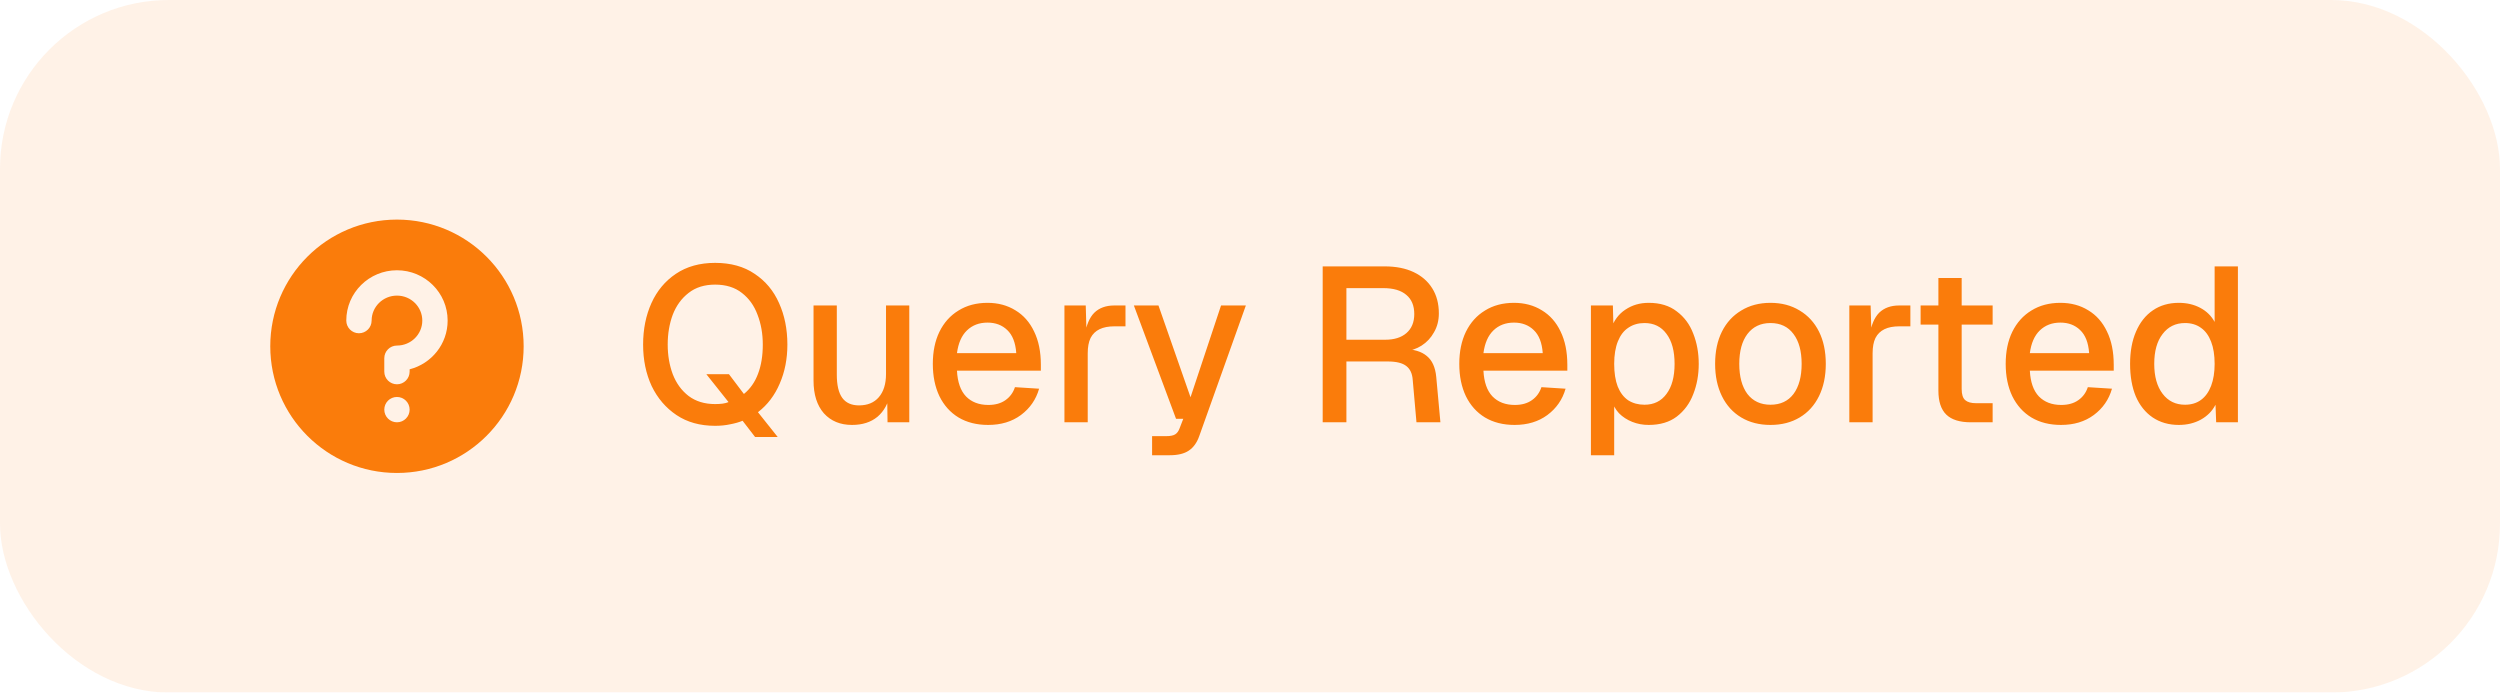
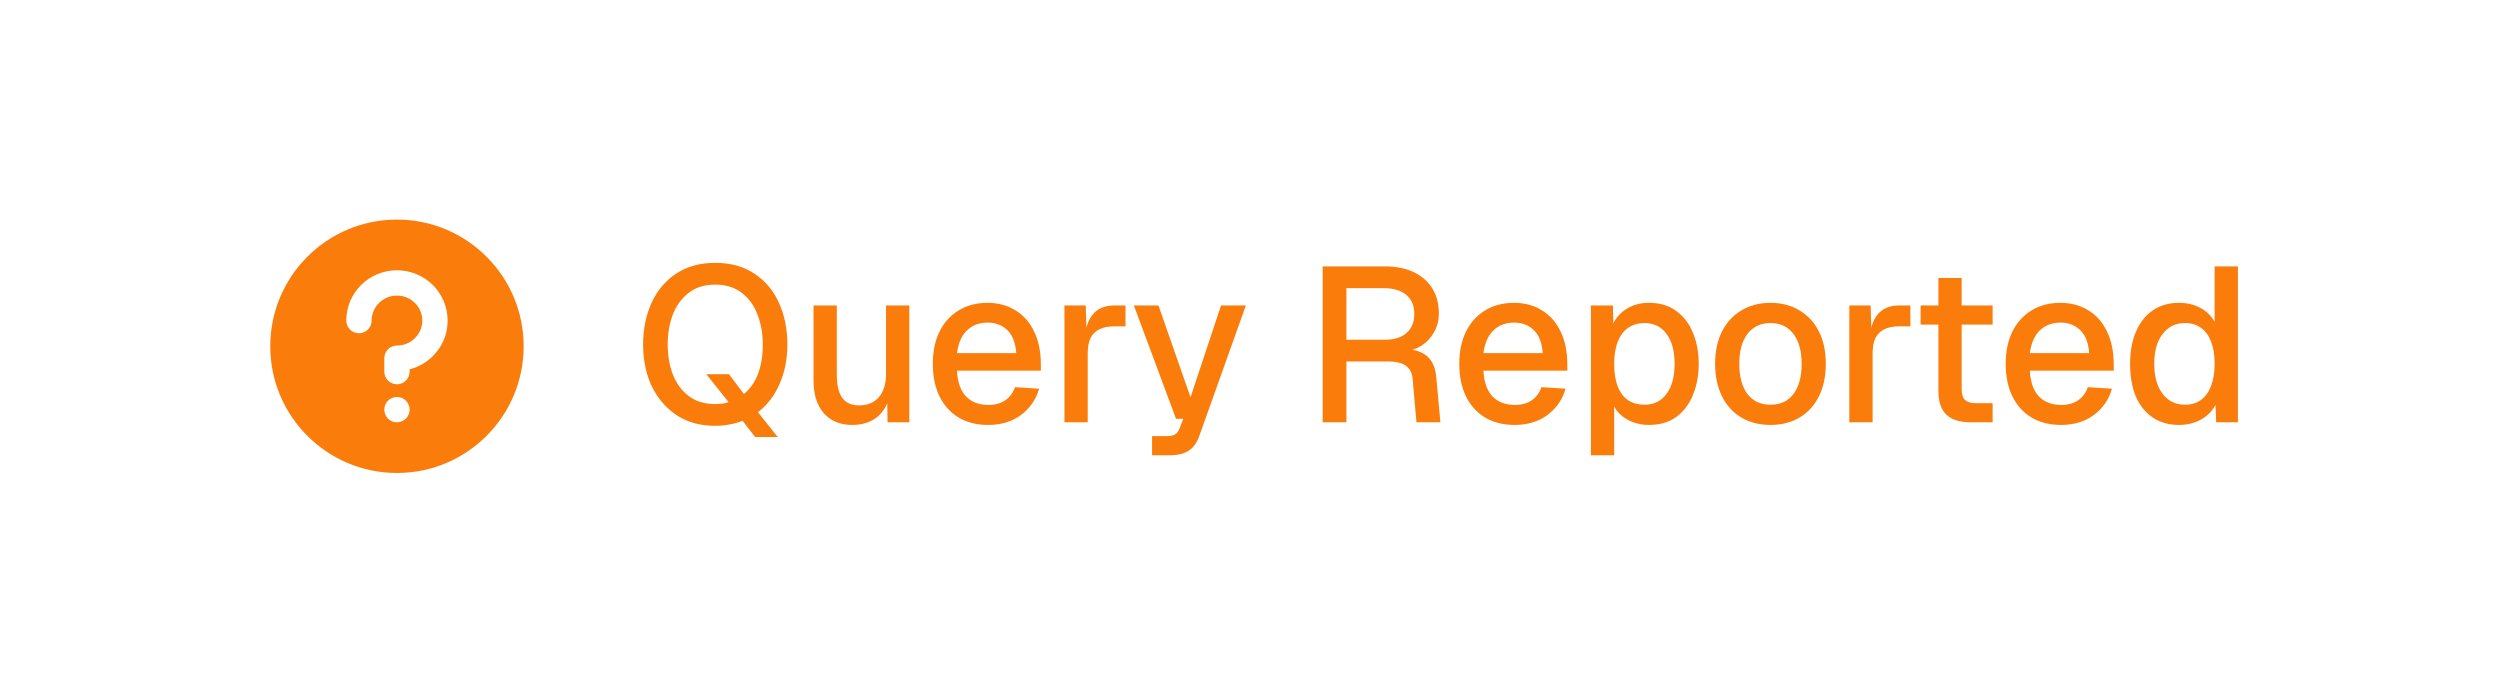
<svg xmlns="http://www.w3.org/2000/svg" width="148" height="41" viewBox="0 0 148 41" fill="none">
  <g filter="url(#filter0_b_980_1839)">
-     <rect y="-1.52588e-05" width="148" height="41" rx="10" fill="#FA7C0B" fill-opacity="0.1" />
    <path fill-rule="evenodd" clip-rule="evenodd" d="M23.5 28C27.642 28 31 24.642 31 20.5C31 16.358 27.642 13 23.5 13C19.358 13 16 16.358 16 20.5C16 24.642 19.358 28 23.5 28ZM23.5 17.5C22.665 17.5 22 18.169 22 18.979C22 19.393 21.664 19.729 21.25 19.729C20.836 19.729 20.5 19.393 20.5 18.979C20.5 17.327 21.85 16 23.5 16C25.15 16 26.5 17.327 26.5 18.979C26.5 20.371 25.54 21.533 24.25 21.863V22C24.25 22.414 23.914 22.75 23.5 22.75C23.086 22.75 22.75 22.414 22.75 22V21.207C22.75 20.793 23.086 20.457 23.5 20.457C24.335 20.457 25 19.788 25 18.979C25 18.169 24.335 17.5 23.5 17.5ZM24.25 24.25C24.25 24.664 23.914 25 23.5 25C23.086 25 22.75 24.664 22.75 24.25C22.75 23.836 23.086 23.5 23.5 23.5C23.914 23.5 24.25 23.836 24.25 24.25Z" fill="#FA7C0B" />
    <path d="M44.702 25.871L43.961 24.909C43.753 24.996 43.51 25.065 43.233 25.117C42.956 25.178 42.657 25.208 42.336 25.208C41.443 25.208 40.681 24.996 40.048 24.571C39.415 24.146 38.926 23.574 38.579 22.855C38.241 22.127 38.072 21.308 38.072 20.398C38.072 19.488 38.237 18.669 38.566 17.941C38.895 17.213 39.376 16.637 40.009 16.212C40.65 15.779 41.426 15.562 42.336 15.562C43.263 15.562 44.043 15.779 44.676 16.212C45.317 16.637 45.798 17.213 46.119 17.941C46.448 18.669 46.613 19.488 46.613 20.398C46.613 21.247 46.461 22.019 46.158 22.712C45.863 23.405 45.434 23.969 44.871 24.402L46.041 25.871H44.702ZM42.336 23.921C42.501 23.921 42.648 23.912 42.778 23.895C42.908 23.878 43.025 23.847 43.129 23.804L41.816 22.153H43.155L44.039 23.323C44.412 23.02 44.689 22.625 44.871 22.14C45.062 21.646 45.157 21.065 45.157 20.398C45.157 19.757 45.053 19.167 44.845 18.63C44.646 18.093 44.338 17.664 43.922 17.343C43.506 17.014 42.977 16.849 42.336 16.849C41.703 16.849 41.179 17.014 40.763 17.343C40.347 17.664 40.035 18.093 39.827 18.63C39.628 19.167 39.528 19.757 39.528 20.398C39.528 21.031 39.628 21.616 39.827 22.153C40.035 22.69 40.347 23.119 40.763 23.44C41.188 23.761 41.712 23.921 42.336 23.921ZM50.437 25.156C49.743 25.156 49.188 24.926 48.773 24.467C48.365 23.999 48.161 23.353 48.161 22.53V18.084H49.539V22.179C49.539 22.803 49.648 23.262 49.864 23.557C50.081 23.852 50.41 23.999 50.852 23.999C51.355 23.999 51.745 23.839 52.023 23.518C52.309 23.189 52.452 22.729 52.452 22.14V18.084H53.83V25H52.542L52.517 23.193L52.712 23.271C52.59 23.878 52.334 24.346 51.944 24.675C51.554 24.996 51.052 25.156 50.437 25.156ZM58.499 25.156C57.823 25.156 57.238 25.009 56.744 24.714C56.258 24.419 55.881 23.999 55.613 23.453C55.353 22.907 55.223 22.27 55.223 21.542C55.223 20.814 55.353 20.181 55.613 19.644C55.881 19.098 56.258 18.678 56.744 18.383C57.229 18.08 57.801 17.928 58.46 17.928C59.084 17.928 59.634 18.075 60.111 18.37C60.587 18.656 60.956 19.072 61.216 19.618C61.484 20.164 61.619 20.823 61.619 21.594V21.945H56.653C56.687 22.621 56.865 23.128 57.186 23.466C57.515 23.804 57.957 23.973 58.512 23.973C58.919 23.973 59.257 23.878 59.526 23.687C59.794 23.496 59.981 23.241 60.085 22.92L61.515 23.011C61.333 23.652 60.973 24.172 60.436 24.571C59.907 24.961 59.261 25.156 58.499 25.156ZM56.653 20.905H60.163C60.119 20.29 59.942 19.835 59.63 19.54C59.326 19.245 58.936 19.098 58.46 19.098C57.966 19.098 57.558 19.254 57.238 19.566C56.926 19.869 56.731 20.316 56.653 20.905ZM63.015 25V18.084H64.276L64.328 19.917L64.211 19.878C64.306 19.254 64.497 18.799 64.783 18.513C65.078 18.227 65.472 18.084 65.966 18.084H66.629V19.319H65.966C65.619 19.319 65.329 19.375 65.095 19.488C64.861 19.601 64.683 19.774 64.562 20.008C64.449 20.242 64.393 20.545 64.393 20.918V25H63.015ZM68.204 26.95V25.819H69.049C69.283 25.819 69.456 25.784 69.569 25.715C69.681 25.646 69.768 25.529 69.829 25.364L70.05 24.792H69.621L67.125 18.084H68.581L70.479 23.518L72.286 18.084H73.755L70.999 25.806C70.86 26.205 70.652 26.495 70.375 26.677C70.106 26.859 69.729 26.95 69.244 26.95H68.204ZM78.303 25V15.77H81.983C82.641 15.77 83.209 15.883 83.686 16.108C84.162 16.333 84.531 16.654 84.79 17.07C85.05 17.486 85.18 17.98 85.18 18.552C85.18 18.968 85.085 19.341 84.894 19.67C84.713 19.999 84.466 20.264 84.153 20.463C83.85 20.654 83.525 20.762 83.178 20.788L83.114 20.671C83.694 20.671 84.145 20.805 84.466 21.074C84.786 21.334 84.972 21.746 85.025 22.309L85.272 25H83.855L83.633 22.491C83.608 22.118 83.482 21.845 83.257 21.672C83.031 21.49 82.663 21.399 82.151 21.399H79.707V25H78.303ZM79.707 20.112H82.008C82.537 20.112 82.953 19.982 83.257 19.722C83.569 19.453 83.725 19.076 83.725 18.591C83.725 18.097 83.569 17.72 83.257 17.46C82.945 17.191 82.49 17.057 81.891 17.057H79.707V20.112ZM89.666 25.156C88.99 25.156 88.405 25.009 87.911 24.714C87.425 24.419 87.048 23.999 86.78 23.453C86.52 22.907 86.39 22.27 86.39 21.542C86.39 20.814 86.52 20.181 86.78 19.644C87.048 19.098 87.425 18.678 87.911 18.383C88.396 18.08 88.968 17.928 89.627 17.928C90.251 17.928 90.801 18.075 91.278 18.37C91.754 18.656 92.123 19.072 92.383 19.618C92.651 20.164 92.786 20.823 92.786 21.594V21.945H87.82C87.854 22.621 88.032 23.128 88.353 23.466C88.682 23.804 89.124 23.973 89.679 23.973C90.086 23.973 90.424 23.878 90.693 23.687C90.961 23.496 91.148 23.241 91.252 22.92L92.682 23.011C92.5 23.652 92.14 24.172 91.603 24.571C91.074 24.961 90.428 25.156 89.666 25.156ZM87.82 20.905H91.33C91.286 20.29 91.109 19.835 90.797 19.54C90.493 19.245 90.103 19.098 89.627 19.098C89.133 19.098 88.725 19.254 88.405 19.566C88.093 19.869 87.898 20.316 87.82 20.905ZM94.182 26.95V18.084H95.482L95.521 19.566L95.365 19.488C95.538 18.977 95.824 18.591 96.223 18.331C96.622 18.062 97.081 17.928 97.601 17.928C98.277 17.928 98.832 18.097 99.265 18.435C99.707 18.764 100.032 19.202 100.24 19.748C100.457 20.294 100.565 20.892 100.565 21.542C100.565 22.192 100.457 22.79 100.24 23.336C100.032 23.882 99.707 24.324 99.265 24.662C98.832 24.991 98.277 25.156 97.601 25.156C97.254 25.156 96.929 25.095 96.626 24.974C96.323 24.853 96.063 24.684 95.846 24.467C95.638 24.242 95.491 23.977 95.404 23.674L95.56 23.518V26.95H94.182ZM97.354 23.96C97.909 23.96 98.342 23.748 98.654 23.323C98.975 22.898 99.135 22.305 99.135 21.542C99.135 20.779 98.975 20.186 98.654 19.761C98.342 19.336 97.909 19.124 97.354 19.124C96.99 19.124 96.674 19.215 96.405 19.397C96.136 19.57 95.928 19.839 95.781 20.203C95.634 20.567 95.56 21.013 95.56 21.542C95.56 22.071 95.629 22.517 95.768 22.881C95.915 23.245 96.123 23.518 96.392 23.7C96.669 23.873 96.99 23.96 97.354 23.96ZM104.811 25.156C104.153 25.156 103.576 25.009 103.082 24.714C102.588 24.419 102.207 23.999 101.938 23.453C101.67 22.907 101.535 22.27 101.535 21.542C101.535 20.805 101.67 20.168 101.938 19.631C102.207 19.094 102.588 18.678 103.082 18.383C103.576 18.08 104.153 17.928 104.811 17.928C105.47 17.928 106.046 18.08 106.54 18.383C107.034 18.678 107.416 19.094 107.684 19.631C107.953 20.168 108.087 20.805 108.087 21.542C108.087 22.27 107.953 22.907 107.684 23.453C107.416 23.999 107.034 24.419 106.54 24.714C106.046 25.009 105.47 25.156 104.811 25.156ZM104.811 23.96C105.401 23.96 105.856 23.748 106.176 23.323C106.497 22.89 106.657 22.296 106.657 21.542C106.657 20.788 106.497 20.199 106.176 19.774C105.856 19.341 105.401 19.124 104.811 19.124C104.231 19.124 103.776 19.341 103.446 19.774C103.126 20.199 102.965 20.788 102.965 21.542C102.965 22.296 103.126 22.89 103.446 23.323C103.776 23.748 104.231 23.96 104.811 23.96ZM109.48 25V18.084H110.741L110.793 19.917L110.676 19.878C110.771 19.254 110.962 18.799 111.248 18.513C111.543 18.227 111.937 18.084 112.431 18.084H113.094V19.319H112.431C112.084 19.319 111.794 19.375 111.56 19.488C111.326 19.601 111.148 19.774 111.027 20.008C110.914 20.242 110.858 20.545 110.858 20.918V25H109.48ZM116.677 25C116.018 25 115.533 24.848 115.221 24.545C114.909 24.242 114.753 23.769 114.753 23.128V16.459H116.131V23.024C116.131 23.345 116.2 23.566 116.339 23.687C116.477 23.808 116.69 23.869 116.976 23.869H117.964V25H116.677ZM113.7 19.215V18.084H117.964V19.215H113.7ZM122.013 25.156C121.337 25.156 120.752 25.009 120.258 24.714C119.773 24.419 119.396 23.999 119.127 23.453C118.867 22.907 118.737 22.27 118.737 21.542C118.737 20.814 118.867 20.181 119.127 19.644C119.396 19.098 119.773 18.678 120.258 18.383C120.744 18.08 121.316 17.928 121.974 17.928C122.598 17.928 123.149 18.075 123.625 18.37C124.102 18.656 124.47 19.072 124.73 19.618C124.999 20.164 125.133 20.823 125.133 21.594V21.945H120.167C120.202 22.621 120.38 23.128 120.7 23.466C121.03 23.804 121.472 23.973 122.026 23.973C122.434 23.973 122.772 23.878 123.04 23.687C123.309 23.496 123.495 23.241 123.599 22.92L125.029 23.011C124.847 23.652 124.488 24.172 123.95 24.571C123.422 24.961 122.776 25.156 122.013 25.156ZM120.167 20.905H123.677C123.634 20.29 123.456 19.835 123.144 19.54C122.841 19.245 122.451 19.098 121.974 19.098C121.48 19.098 121.073 19.254 120.752 19.566C120.44 19.869 120.245 20.316 120.167 20.905ZM128.987 25.156C128.397 25.156 127.882 25.009 127.44 24.714C127.006 24.419 126.673 24.003 126.439 23.466C126.213 22.92 126.101 22.279 126.101 21.542C126.101 20.805 126.218 20.168 126.452 19.631C126.686 19.085 127.019 18.665 127.453 18.37C127.886 18.075 128.397 17.928 128.987 17.928C129.463 17.928 129.888 18.028 130.261 18.227C130.633 18.426 130.915 18.704 131.106 19.059V15.77H132.484V25H131.197L131.158 23.96C130.967 24.333 130.677 24.627 130.287 24.844C129.905 25.052 129.472 25.156 128.987 25.156ZM129.351 23.96C129.723 23.96 130.04 23.865 130.3 23.674C130.56 23.483 130.759 23.206 130.898 22.842C131.036 22.478 131.106 22.045 131.106 21.542C131.106 21.022 131.036 20.584 130.898 20.229C130.759 19.865 130.56 19.592 130.3 19.41C130.04 19.219 129.723 19.124 129.351 19.124C128.796 19.124 128.354 19.341 128.025 19.774C127.695 20.199 127.531 20.788 127.531 21.542C127.531 22.287 127.695 22.877 128.025 23.31C128.354 23.743 128.796 23.96 129.351 23.96Z" fill="#FA7C0B" />
  </g>
  <defs>
    <filter id="filter0_b_980_1839" x="-10" y="-10" width="168" height="61" filterUnits="userSpaceOnUse" color-interpolation-filters="sRGB">
      <feFlood flood-opacity="0" result="BackgroundImageFix" />
      <feGaussianBlur in="BackgroundImageFix" stdDeviation="5" />
      <feComposite in2="SourceAlpha" operator="in" result="effect1_backgroundBlur_980_1839" />
      <feBlend mode="normal" in="SourceGraphic" in2="effect1_backgroundBlur_980_1839" result="shape" />
    </filter>
  </defs>
</svg>